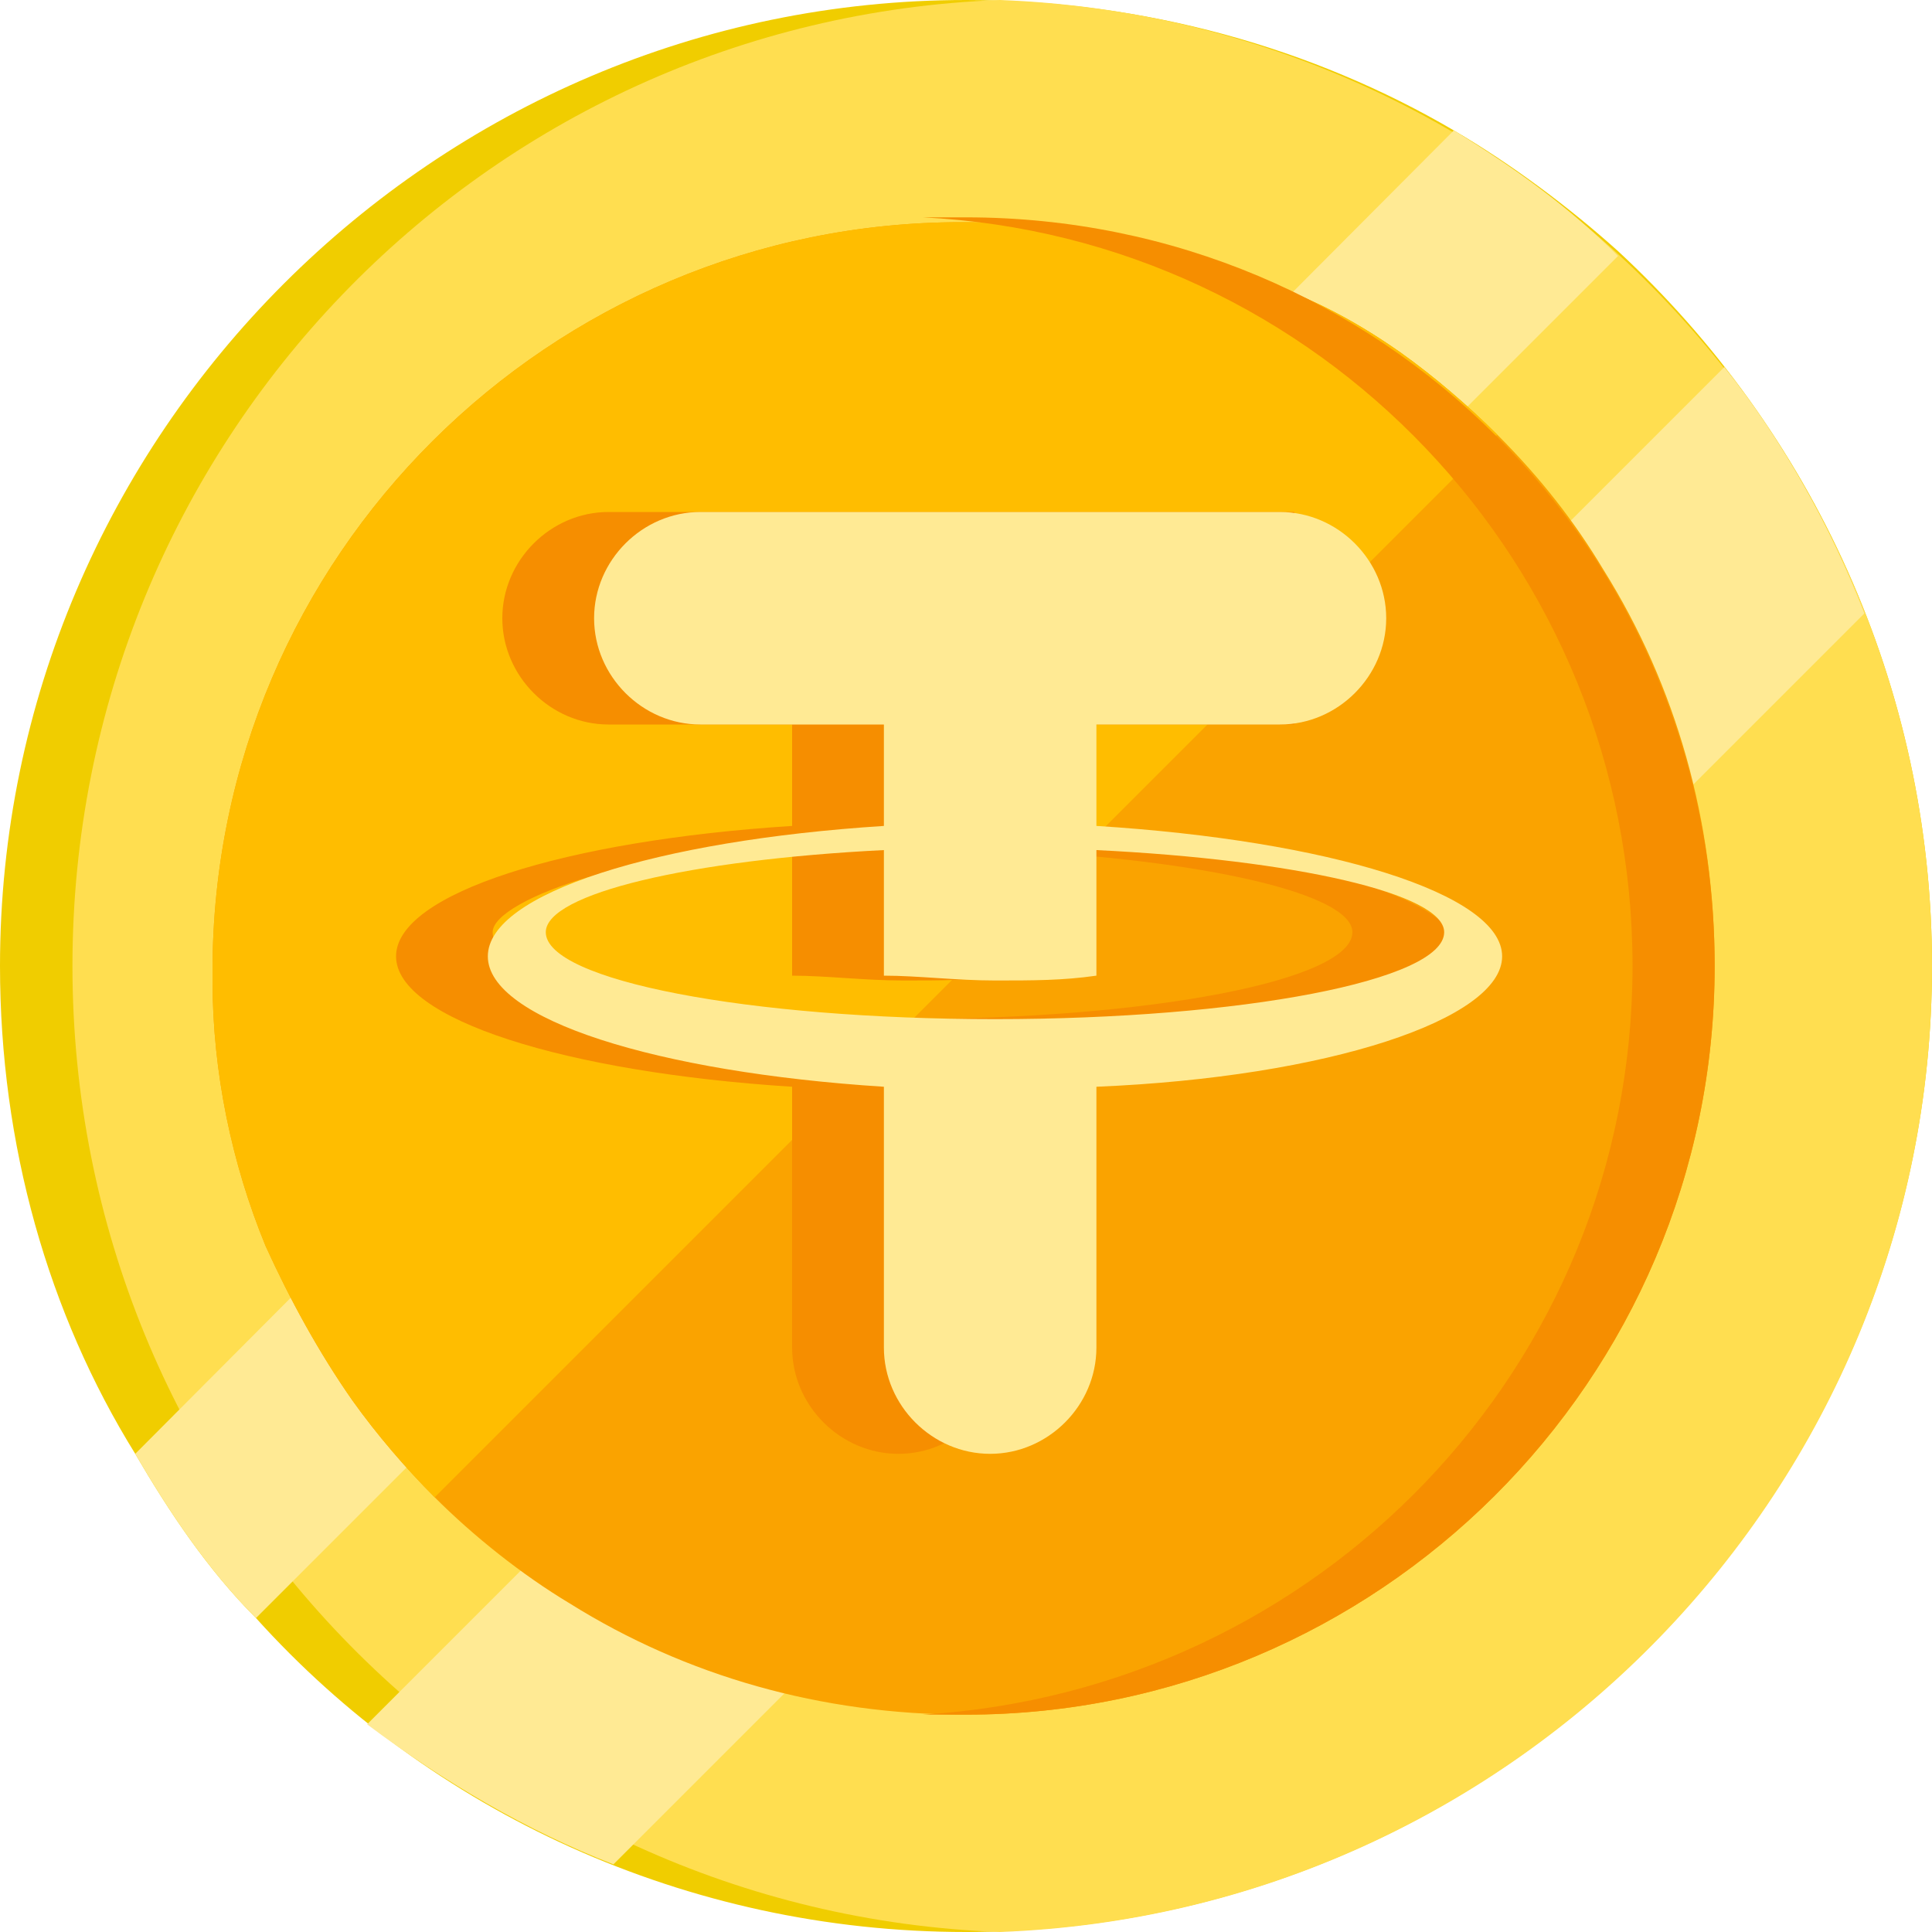
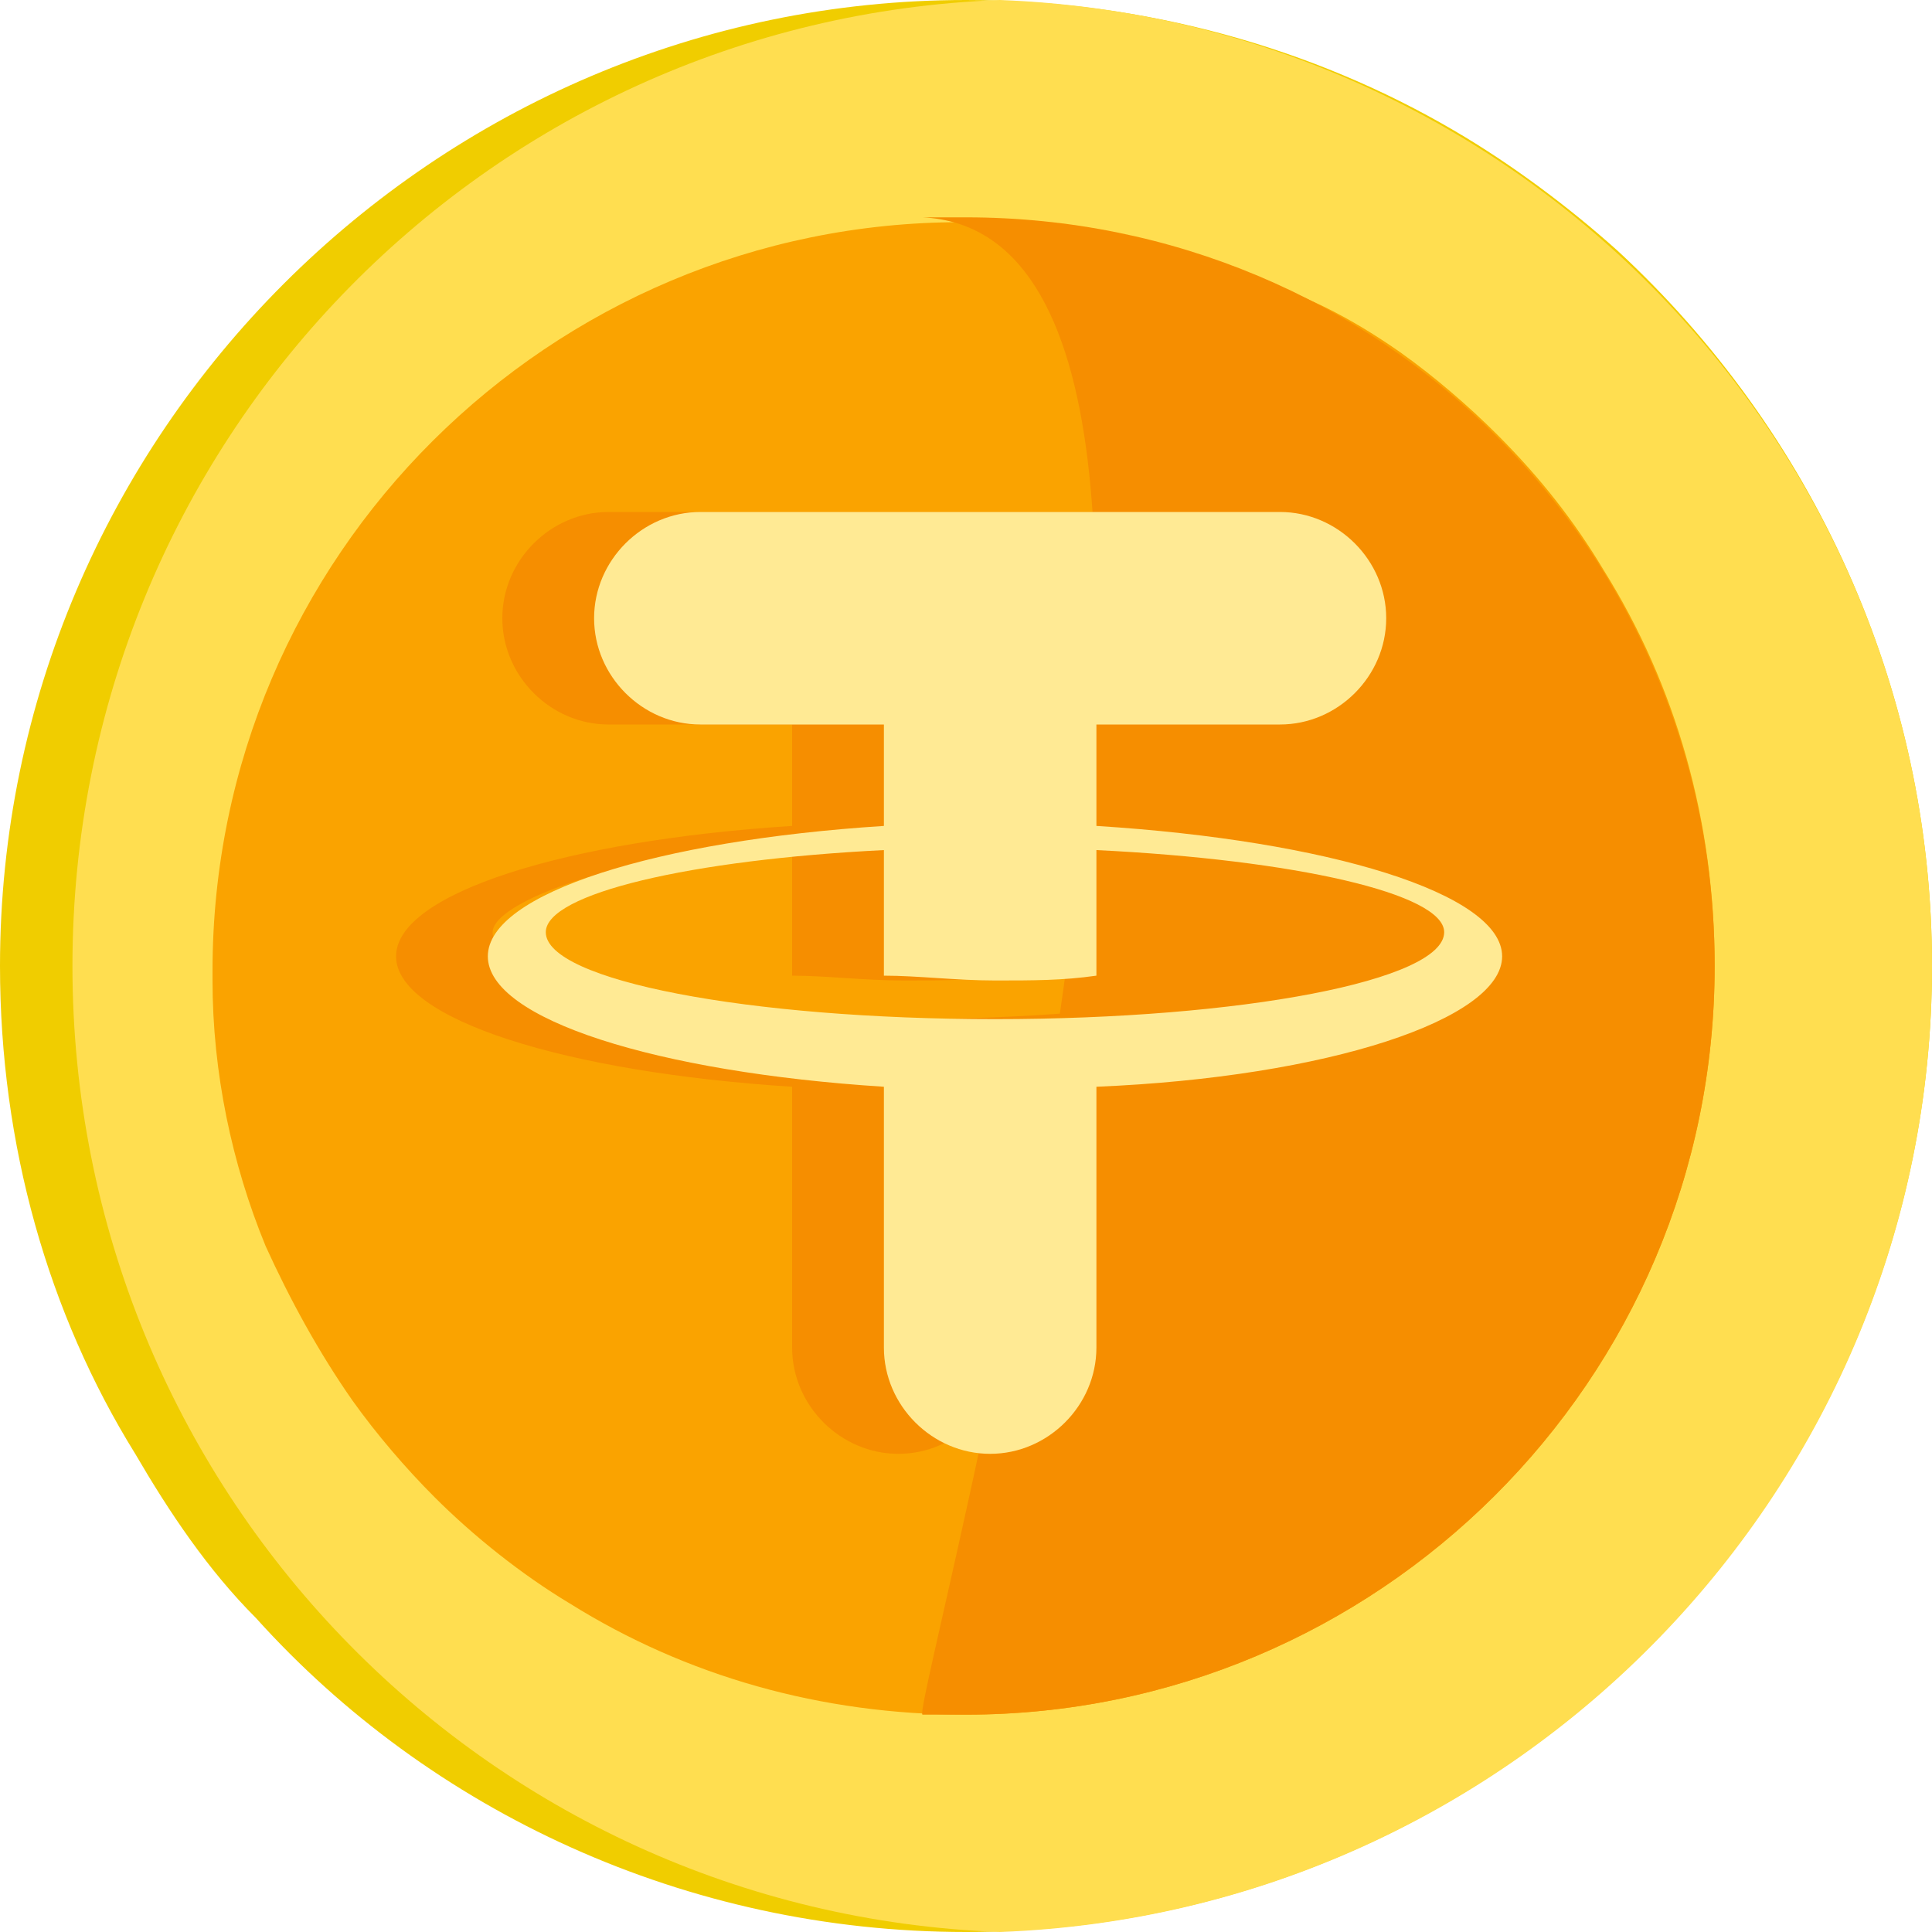
<svg xmlns="http://www.w3.org/2000/svg" xmlns:xlink="http://www.w3.org/1999/xlink" version="1.1" id="圖層_1" x="0px" y="0px" viewBox="0 0 40 40" style="enable-background:new 0 0 40 40;" xml:space="preserve">
  <style type="text/css">
	.st0{clip-path:url(#SVGID_00000060010543458568508640000009869403110265044899_);}
	.st1{fill:#F0CD00;}
	.st2{fill:#FFDE50;}
	.st3{fill:#FFEA94;}
	.st4{fill:#FAA300;}
	.st5{fill:#FFBD00;}
	.st6{fill:#F68E00;}
	.st7{display:none;fill:#F68E00;}
	.st8{display:none;fill:#FFEA94;}
</style>
  <g>
    <g>
      <defs>
        <rect id="SVGID_1_" width="40" height="40" />
      </defs>
      <clipPath id="SVGID_00000124136308421904210490000004686386675006409880_">
        <use xlink:href="#SVGID_1_" style="overflow:visible;" />
      </clipPath>
      <g style="clip-path:url(#SVGID_00000124136308421904210490000004686386675006409880_);">
        <path class="st1" d="M40,20c0,11-9,20-20,20c-5.8,0-11.1-2.5-14.7-6.5c-1-1-1.8-2.2-2.5-3.4C1,27.2,0,23.7,0,20C0,9,9,0,20,0     c3.7,0,7.2,1,10.1,2.7c1.2,0.7,2.4,1.6,3.4,2.5C37.5,8.9,40,14.2,40,20z" />
        <path class="st2" d="M40,20c0,10.8-8.6,19.6-19.3,20C10,39.6,1.5,30.8,1.5,20S10,0.4,20.7,0C31.4,0.4,40,9.2,40,20z" />
-         <path class="st3" d="M33.5,5.3L5.3,33.5c-1-1-1.8-2.2-2.5-3.4L30.1,2.7C31.4,3.5,32.5,4.3,33.5,5.3z" />
-         <path class="st3" d="M38.6,12.7L12.7,38.6c-1.8-0.7-3.5-1.7-5.1-2.9L35.7,7.6C36.9,9.1,37.9,10.9,38.6,12.7z" />
        <path class="st4" d="M35.5,20c0,8.6-7,15.5-15.5,15.5c-3,0-5.8-0.8-8.2-2.3c-1-0.6-2-1.4-2.8-2.2c-0.6-0.6-1.2-1.3-1.7-2     c-0.7-1-1.3-2.1-1.8-3.2c-0.7-1.7-1.1-3.6-1.1-5.5c0-0.1,0-0.1,0-0.2c0-8.6,7-15.5,15.5-15.5c0.1,0,0.1,0,0.2,0     c1.9,0,3.8,0.4,5.5,1.1C26.9,6,28,6.6,29,7.3c0.7,0.5,1.4,1.1,2,1.7c0.9,0.9,1.6,1.8,2.2,2.8C34.7,14.2,35.5,17,35.5,20z" />
-         <path class="st5" d="M31,9L9,31c-0.6-0.6-1.2-1.3-1.7-2c-0.7-1-1.3-2.1-1.8-3.2c-0.7-1.7-1.1-3.6-1.1-5.5c0-0.1,0-0.1,0-0.2     c0-8.6,7-15.5,15.5-15.5c0.1,0,0.1,0,0.2,0c1.9,0,3.8,0.4,5.5,1.1C26.9,6,28,6.6,29,7.3C29.7,7.8,30.4,8.4,31,9z" />
-         <path class="st6" d="M35.5,20c0,8.6-7,15.5-15.5,15.5c-0.3,0-0.6,0-0.9,0C27.3,35,33.8,28.3,33.8,20S27.3,4.9,19.1,4.5     c0.3,0,0.6,0,0.9,0C28.6,4.5,35.5,11.4,35.5,20z" />
-         <path class="st7" d="M25.7,9.2C25,8.6,24,8.8,23.4,9.5L18,16.8l-5.5-7.3c-0.5-0.7-1.6-0.9-2.3-0.3c-0.7,0.5-0.9,1.6-0.3,2.3     l5.5,7.2h-3.1c-0.9,0-1.6,0.7-1.6,1.6s0.7,1.6,1.6,1.6h4.1v2.5h-4.1c-0.9,0-1.6,0.7-1.6,1.6s0.7,1.6,1.6,1.6h4.1v3.6     c0,0.9,0.7,1.6,1.6,1.6s1.6-0.7,1.6-1.6v-3.6h4.1c0.9,0,1.6-0.7,1.6-1.6s-0.7-1.6-1.6-1.6h-4.1V22h4.1c0.9,0,1.6-0.7,1.6-1.6     s-0.7-1.6-1.6-1.6h-3.1l5.5-7.2C26.6,10.7,26.5,9.7,25.7,9.2z" />
-         <path class="st8" d="M27.8,9.2c-0.7-0.5-1.7-0.4-2.3,0.3L20,16.8l-5.5-7.3c-0.5-0.7-1.6-0.9-2.3-0.3c-0.7,0.5-0.9,1.6-0.3,2.3     l5.5,7.2h-3.1c-0.9,0-1.6,0.7-1.6,1.6s0.7,1.6,1.6,1.6h4.1v2.5h-4.1c-0.9,0-1.6,0.7-1.6,1.6s0.7,1.6,1.6,1.6h4.1v3.6     c0,0.9,0.7,1.6,1.6,1.6s1.6-0.7,1.6-1.6v-3.6h4.1c0.9,0,1.6-0.7,1.6-1.6s-0.7-1.6-1.6-1.6h-4.1V22h4.1c0.9,0,1.6-0.7,1.6-1.6     s-0.7-1.6-1.6-1.6h-3.1l5.5-7.2C28.6,10.7,28.5,9.7,27.8,9.2z" />
+         <path class="st6" d="M35.5,20c0,8.6-7,15.5-15.5,15.5c-0.3,0-0.6,0-0.9,0S27.3,4.9,19.1,4.5     c0.3,0,0.6,0,0.9,0C28.6,4.5,35.5,11.4,35.5,20z" />
      </g>
    </g>
  </g>
  <path class="st6" d="M30.2,19.7c0-1.3-4.6-2.3-9.4-2.5V15h6v-4.4H12.6c-1.2,0-2.2,1-2.2,2.2v0c0,1.2,1,2.2,2.2,2.2h3.8v2.1  c-4.7,0.3-8.2,1.4-8.2,2.7c0,1.3,3.5,2.4,8.2,2.7v5.4c0,1.2,1,2.2,2.2,2.2h0c1.2,0,2.2-1,2.2-2.2v-5.4C25.6,22.3,30.2,21,30.2,19.7z   M18.7,21.1c-5.1,0-8.5-0.8-8.5-1.8c0-0.7,3.3-1.8,6.2-1.7v2.6c0.7,0,1.5,0.1,2.3,0.1s1.4,0,2.1-0.1v-2.6c4.1,0.2,7.2,0.9,7.2,1.7  C28,20.3,23.8,21.1,18.7,21.1z" />
  <path class="st3" d="M31.1,19.8c0-1.3-3.6-2.4-8.4-2.7V15h3.8c1.2,0,2.2-1,2.2-2.2v0c0-1.2-1-2.2-2.2-2.2h-12c-1.2,0-2.2,1-2.2,2.2  v0c0,1.2,1,2.2,2.2,2.2h3.8v2.1c-4.7,0.3-8.2,1.4-8.2,2.7c0,1.3,3.5,2.4,8.2,2.7v5.4c0,1.2,1,2.2,2.2,2.2h0c1.2,0,2.2-1,2.2-2.2  v-5.4C27.5,22.3,31.1,21.1,31.1,19.8z M20.6,21.1c-5.1,0-9.3-0.8-9.3-1.8c0-0.8,3-1.5,7-1.7v2.6c0.7,0,1.5,0.1,2.3,0.1  s1.4,0,2.1-0.1v-2.6c4.1,0.2,7.2,0.9,7.2,1.7C29.9,20.3,25.7,21.1,20.6,21.1z" />
</svg>